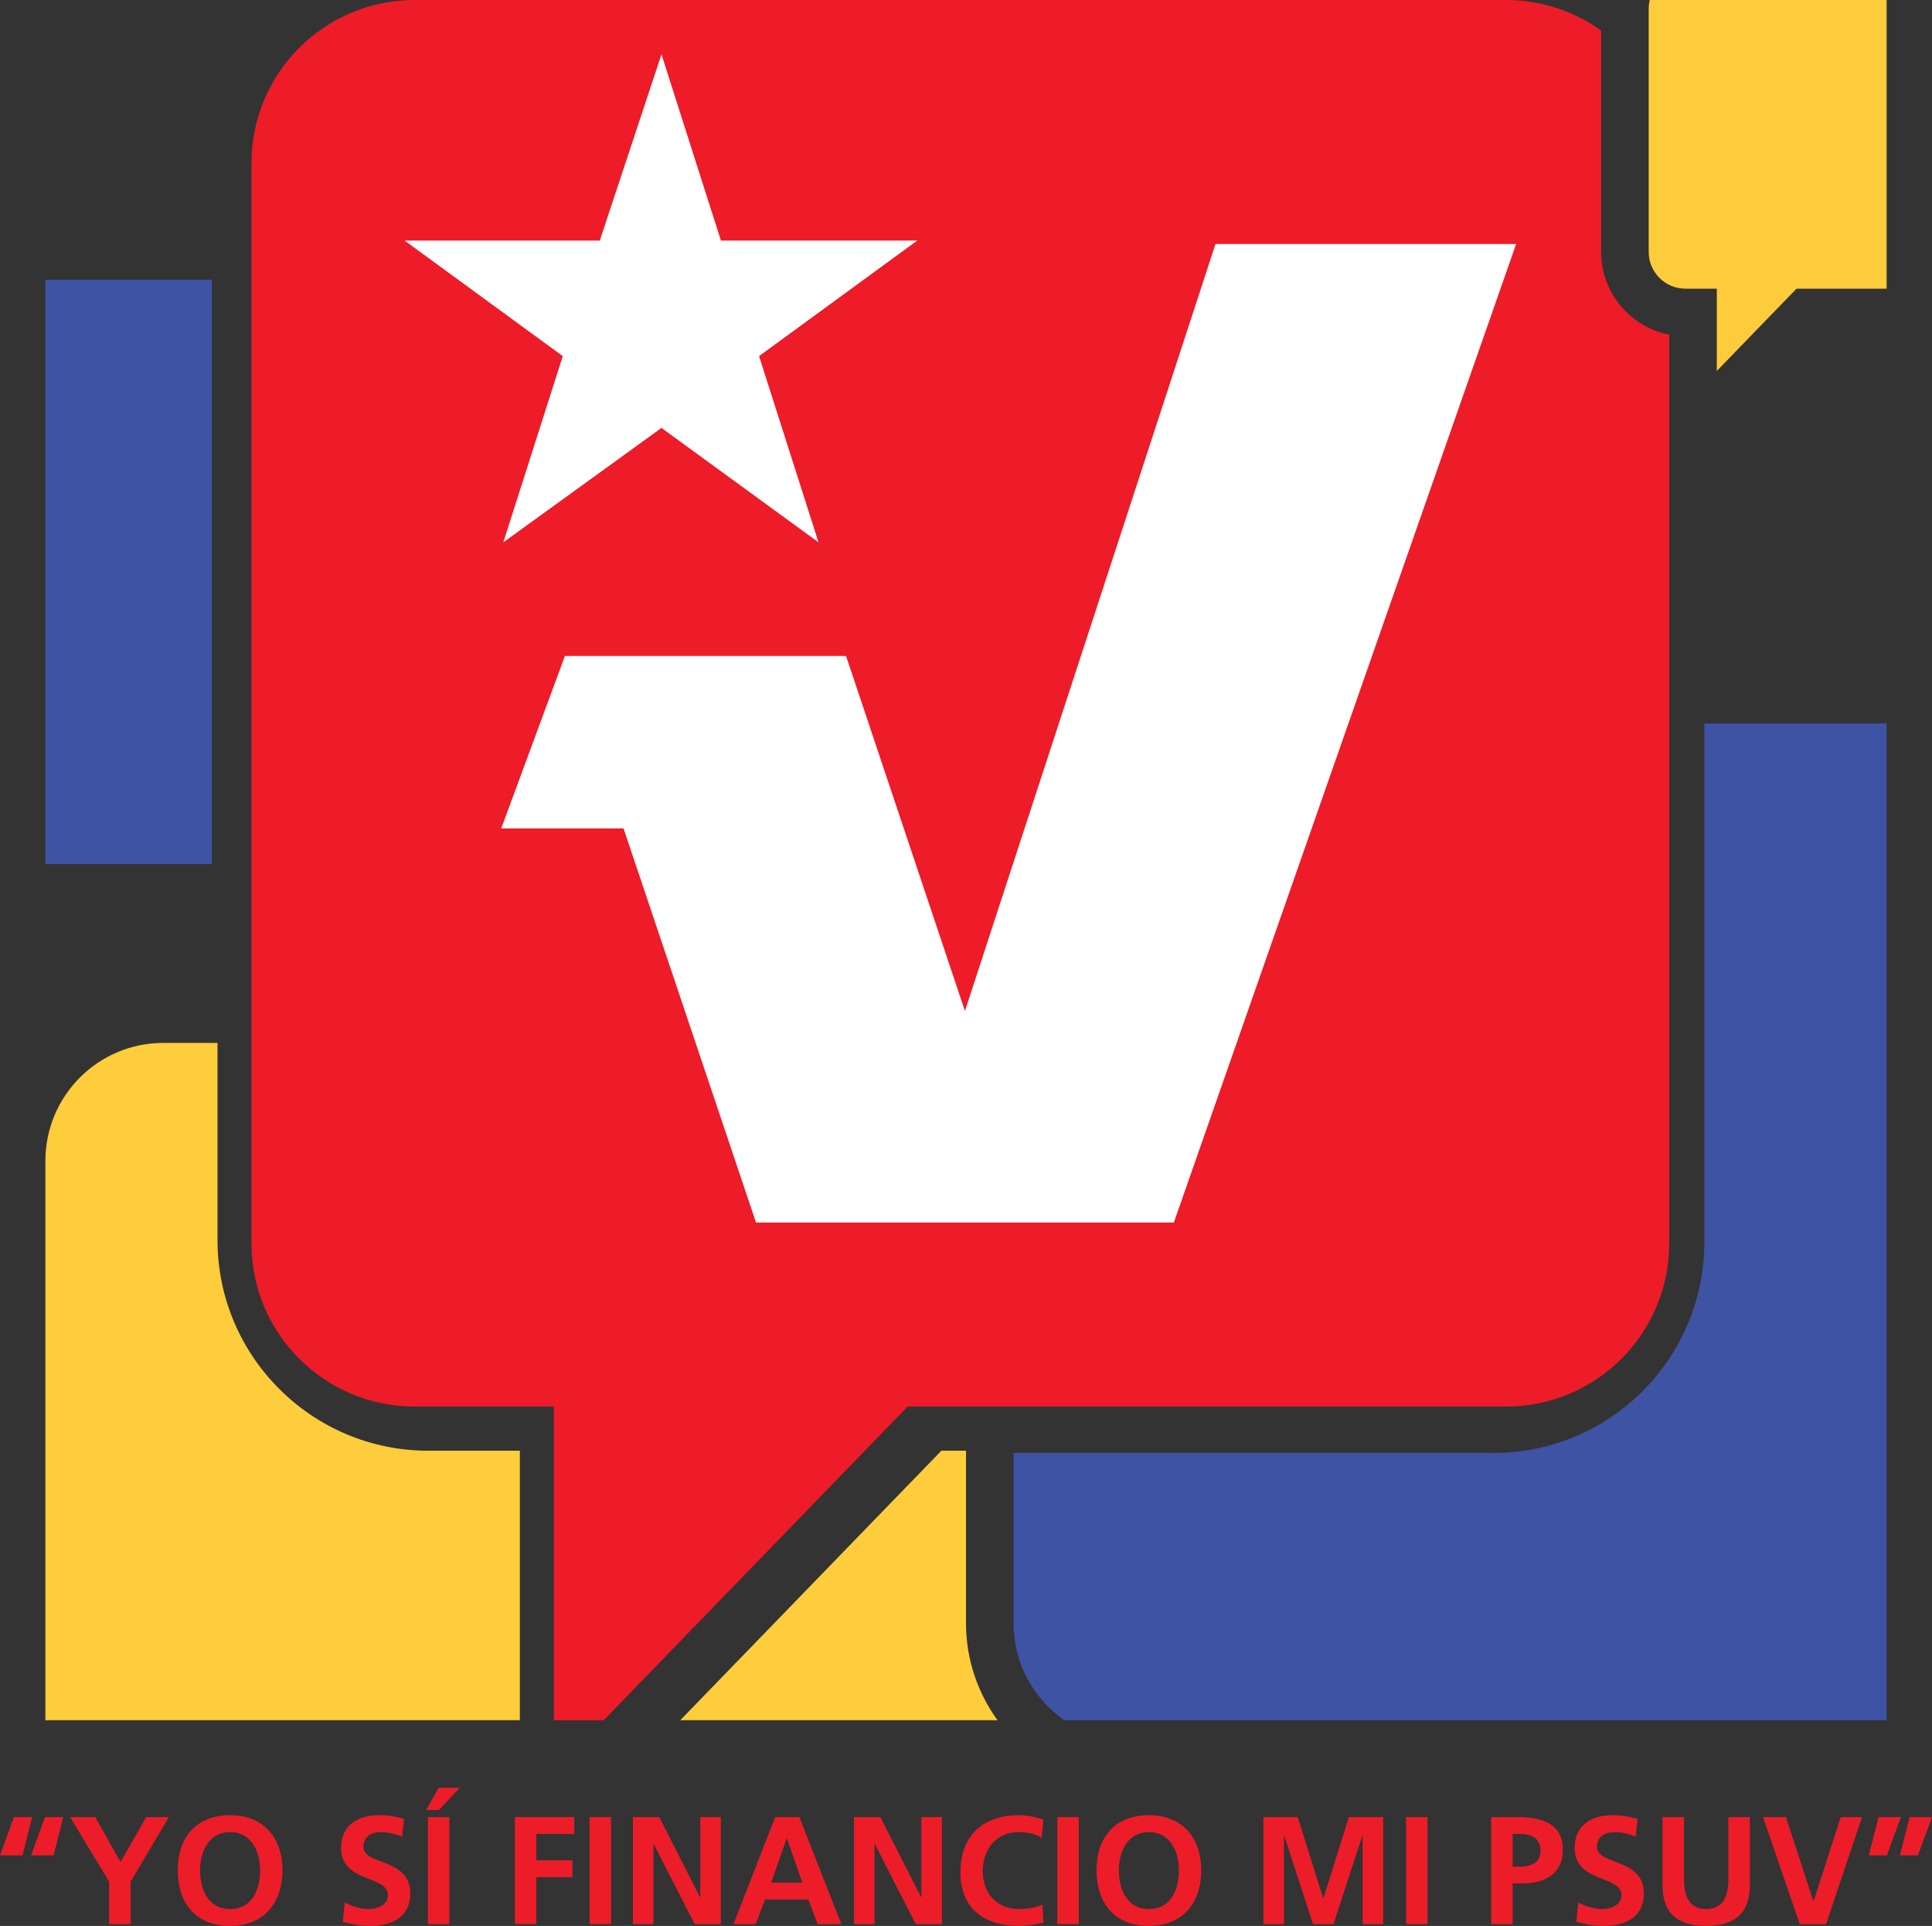
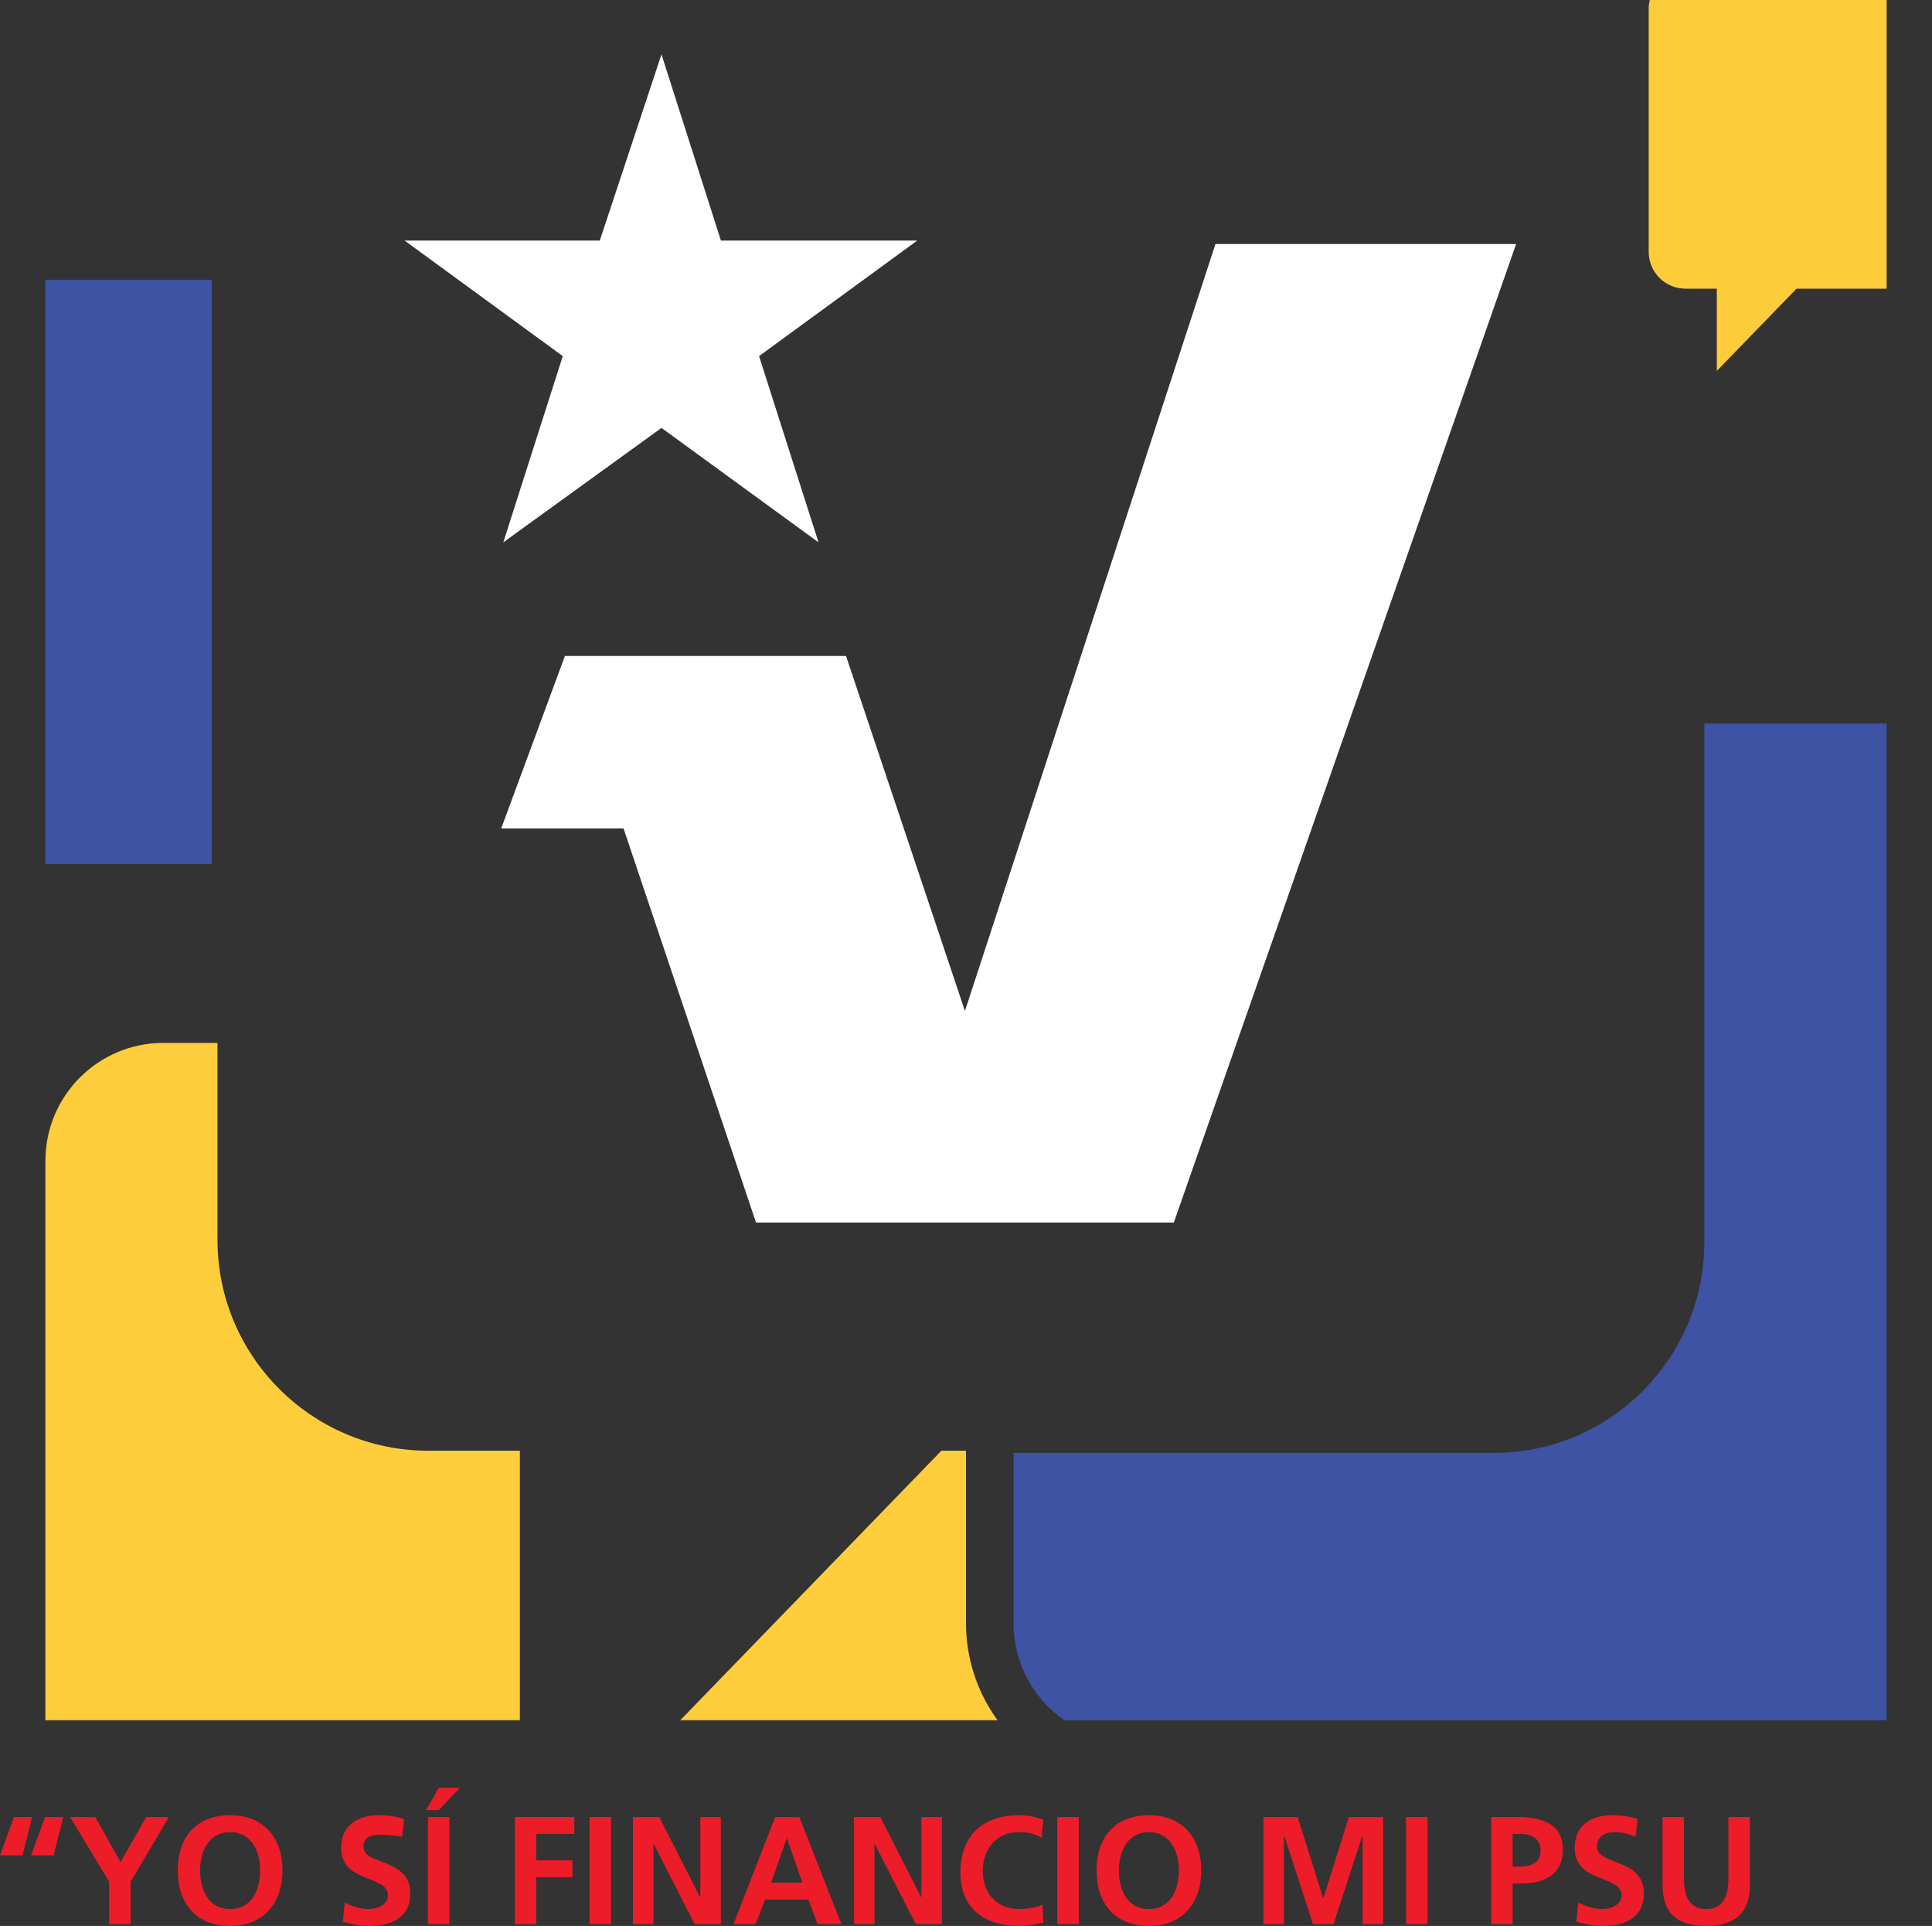
<svg xmlns="http://www.w3.org/2000/svg" width="515.53pt" height="513.86pt" viewBox="0 0 515.53 513.86" version="1.1">
  <rect x="0" y="0" width="515.53" height="513.86" fill="#333333" stroke="none" />
  <defs>
    <clipPath id="clip1">
      <path d="M 18 484 L 46 484 L 46 513.859 L 18 513.859 Z M 18 484 " />
    </clipPath>
    <clipPath id="clip2">
      <path d="M 47 484 L 76 484 L 76 513.859 L 47 513.859 Z M 47 484 " />
    </clipPath>
    <clipPath id="clip3">
      <path d="M 91 484 L 110 484 L 110 513.859 L 91 513.859 Z M 91 484 " />
    </clipPath>
    <clipPath id="clip4">
      <path d="M 113 476 L 123 476 L 123 513.859 L 113 513.859 Z M 113 476 " />
    </clipPath>
    <clipPath id="clip5">
      <path d="M 137 484 L 154 484 L 154 513.859 L 137 513.859 Z M 137 484 " />
    </clipPath>
    <clipPath id="clip6">
      <path d="M 157 484 L 164 484 L 164 513.859 L 157 513.859 Z M 157 484 " />
    </clipPath>
    <clipPath id="clip7">
      <path d="M 168 484 L 193 484 L 193 513.859 L 168 513.859 Z M 168 484 " />
    </clipPath>
    <clipPath id="clip8">
      <path d="M 195 484 L 225 484 L 225 513.859 L 195 513.859 Z M 195 484 " />
    </clipPath>
    <clipPath id="clip9">
      <path d="M 227 484 L 252 484 L 252 513.859 L 227 513.859 Z M 227 484 " />
    </clipPath>
    <clipPath id="clip10">
      <path d="M 256 484 L 279 484 L 279 513.859 L 256 513.859 Z M 256 484 " />
    </clipPath>
    <clipPath id="clip11">
      <path d="M 282 484 L 288 484 L 288 513.859 L 282 513.859 Z M 282 484 " />
    </clipPath>
    <clipPath id="clip12">
      <path d="M 292 484 L 321 484 L 321 513.859 L 292 513.859 Z M 292 484 " />
    </clipPath>
    <clipPath id="clip13">
      <path d="M 337 484 L 370 484 L 370 513.859 L 337 513.859 Z M 337 484 " />
    </clipPath>
    <clipPath id="clip14">
      <path d="M 375 484 L 381 484 L 381 513.859 L 375 513.859 Z M 375 484 " />
    </clipPath>
    <clipPath id="clip15">
      <path d="M 397 484 L 418 484 L 418 513.859 L 397 513.859 Z M 397 484 " />
    </clipPath>
    <clipPath id="clip16">
      <path d="M 420 484 L 439 484 L 439 513.859 L 420 513.859 Z M 420 484 " />
    </clipPath>
    <clipPath id="clip17">
      <path d="M 443 484 L 467 484 L 467 513.859 L 443 513.859 Z M 443 484 " />
    </clipPath>
    <clipPath id="clip18">
      <path d="M 470 484 L 497 484 L 497 513.859 L 470 513.859 Z M 470 484 " />
    </clipPath>
    <clipPath id="clip19">
      <path d="M 498 484 L 515.531 484 L 515.531 496 L 498 496 Z M 498 484 " />
    </clipPath>
  </defs>
  <g id="surface1">
-     <path style=" stroke:none;fill-rule:nonzero;fill:rgb(92.899%,10.999%,15.7%);fill-opacity:1;" d="M 242.195 375.285 L 401.898 375.285 C 425.93 375.285 445.41 355.805 445.41 331.773 L 445.41 89.289 C 435.066 87.27 427.242 78.141 427.242 67.215 L 427.242 8.156 C 420.102 3.031 411.355 0.004 401.898 0.004 L 110.617 0.004 C 86.59 0.004 67.105 19.484 67.105 43.516 L 67.105 331.773 C 67.105 355.805 86.59 375.285 110.617 375.285 L 147.781 375.285 L 147.781 458.977 L 161.098 458.977 L 242.195 375.285 " />
    <path style=" stroke:none;fill-rule:nonzero;fill:rgb(99.199%,79.999%,22.699%);fill-opacity:1;" d="M 439.934 67.215 C 439.934 72.633 444.32 77.02 449.734 77.02 L 458.109 77.02 L 458.109 98.973 L 479.383 77.02 L 503.422 77.02 L 503.422 0 L 440.223 0 C 440.047 0.73 439.934 1.48 439.934 2.266 L 439.934 67.215 " />
    <path style=" stroke:none;fill-rule:nonzero;fill:rgb(99.599%,80.399%,23.099%);fill-opacity:1;" d="M 138.719 387.066 L 114.242 387.066 C 83.254 387.066 58.039 361.855 58.039 330.867 L 58.039 278.258 L 43.598 278.258 C 26.211 278.258 12.113 292.355 12.113 309.742 L 12.113 458.977 L 138.719 458.977 L 138.719 387.066 " />
    <path style=" stroke:none;fill-rule:nonzero;fill:rgb(99.599%,80.399%,23.099%);fill-opacity:1;" d="M 257.77 387.066 L 251.195 387.066 L 181.516 458.977 L 266.18 458.977 C 260.902 451.703 257.77 442.777 257.77 433.121 L 257.77 387.066 " />
    <path style=" stroke:none;fill-rule:nonzero;fill:rgb(24.3%,32.5%,64.299%);fill-opacity:1;" d="M 503.422 193.035 L 454.777 193.035 L 454.777 331.457 C 454.777 362.449 429.566 387.66 398.578 387.66 L 270.461 387.66 L 270.461 433.121 C 270.461 443.836 275.824 453.289 284.004 458.977 L 503.422 458.977 L 503.422 193.035 " />
    <path style=" stroke:none;fill-rule:nonzero;fill:rgb(24.3%,32.5%,64.299%);fill-opacity:1;" d="M 56.527 74.637 L 12.113 74.637 L 12.113 230.551 L 56.527 230.551 L 56.527 74.637 " />
    <path style=" stroke:none;fill-rule:nonzero;fill:rgb(100%,100%,100%);fill-opacity:1;" d="M 134.301 144.703 L 176.508 114.172 L 218.41 144.703 L 202.547 95.016 L 244.75 64.188 L 192.367 64.188 L 176.508 14.5 L 160.043 64.188 L 107.961 64.188 L 150.168 95.016 L 134.301 144.703 " />
    <path style=" stroke:none;fill-rule:nonzero;fill:rgb(100%,100%,100%);fill-opacity:1;" d="M 324.332 65.113 L 257.48 269.75 L 225.754 175.023 L 150.742 175.023 L 133.746 221.027 L 166.379 221.027 L 201.73 326.18 L 313.227 326.18 L 404.555 65.113 L 324.332 65.113 " />
    <path style=" stroke:none;fill-rule:nonzero;fill:rgb(92.899%,10.999%,16.1%);fill-opacity:1;" d="M 12.012 484.812 L 16.875 484.812 L 14.301 495.039 L 8.293 495.039 Z M 3.719 484.812 L 8.578 484.812 L 6.004 495.039 L 0 495.039 L 3.719 484.812 " />
    <g clip-path="url(#clip1)" clip-rule="nonzero">
      <path style=" stroke:none;fill-rule:nonzero;fill:rgb(92.899%,10.999%,16.1%);fill-opacity:1;" d="M 29.129 502.074 L 18.711 484.812 L 25.41 484.812 L 32.152 496.801 L 39.016 484.812 L 45.062 484.812 L 34.848 502.074 L 34.848 513.367 L 29.129 513.367 L 29.129 502.074 " />
    </g>
    <g clip-path="url(#clip2)" clip-rule="nonzero">
      <path style=" stroke:none;fill-rule:nonzero;fill:rgb(92.899%,10.999%,16.1%);fill-opacity:1;" d="M 61.402 509.359 C 67.246 509.359 69.414 504.16 69.414 499.012 C 69.414 493.977 67.082 488.82 61.402 488.82 C 55.727 488.82 53.395 493.977 53.395 499.012 C 53.395 504.16 55.559 509.359 61.402 509.359 Z M 61.402 484.32 C 70.352 484.32 75.379 490.375 75.379 499.012 C 75.379 507.645 70.434 513.859 61.402 513.859 C 52.25 513.859 47.43 507.762 47.43 499.012 C 47.43 490.25 52.332 484.32 61.402 484.32 " />
    </g>
    <g clip-path="url(#clip3)" clip-rule="nonzero">
-       <path style=" stroke:none;fill-rule:nonzero;fill:rgb(92.899%,10.999%,16.1%);fill-opacity:1;" d="M 107.285 490.047 C 105.484 489.27 103.484 488.82 101.48 488.82 C 99.52 488.82 96.988 489.68 96.988 492.789 C 96.988 497.738 109.488 495.652 109.488 505.227 C 109.488 511.488 104.547 513.859 98.785 513.859 C 95.68 513.859 94.289 513.449 91.469 512.754 L 92.004 507.602 C 93.965 508.66 96.211 509.359 98.457 509.359 C 100.625 509.359 103.523 508.254 103.523 505.676 C 103.523 500.234 91.023 502.484 91.023 493.035 C 91.023 486.652 95.965 484.32 100.992 484.32 C 103.441 484.32 105.73 484.645 107.816 485.344 L 107.285 490.047 " />
+       <path style=" stroke:none;fill-rule:nonzero;fill:rgb(92.899%,10.999%,16.1%);fill-opacity:1;" d="M 107.285 490.047 C 99.52 488.82 96.988 489.68 96.988 492.789 C 96.988 497.738 109.488 495.652 109.488 505.227 C 109.488 511.488 104.547 513.859 98.785 513.859 C 95.68 513.859 94.289 513.449 91.469 512.754 L 92.004 507.602 C 93.965 508.66 96.211 509.359 98.457 509.359 C 100.625 509.359 103.523 508.254 103.523 505.676 C 103.523 500.234 91.023 502.484 91.023 493.035 C 91.023 486.652 95.965 484.32 100.992 484.32 C 103.441 484.32 105.73 484.645 107.816 485.344 L 107.285 490.047 " />
    </g>
    <g clip-path="url(#clip4)" clip-rule="nonzero">
      <path style=" stroke:none;fill-rule:nonzero;fill:rgb(92.899%,10.999%,16.1%);fill-opacity:1;" d="M 114.188 484.812 L 119.906 484.812 L 119.906 513.367 L 114.188 513.367 Z M 117.086 476.996 L 122.688 476.996 L 117.086 482.969 L 113.695 482.969 L 117.086 476.996 " />
    </g>
    <g clip-path="url(#clip5)" clip-rule="nonzero">
      <path style=" stroke:none;fill-rule:nonzero;fill:rgb(92.899%,10.999%,16.1%);fill-opacity:1;" d="M 137.391 484.812 L 153.242 484.812 L 153.242 489.312 L 143.109 489.312 L 143.109 496.348 L 152.754 496.348 L 152.754 500.852 L 143.109 500.852 L 143.109 513.367 L 137.391 513.367 L 137.391 484.812 " />
    </g>
    <g clip-path="url(#clip6)" clip-rule="nonzero">
      <path style=" stroke:none;fill-rule:nonzero;fill:rgb(92.899%,10.999%,16.1%);fill-opacity:1;" d="M 157.324 484.812 L 163.047 484.812 L 163.047 513.367 L 157.324 513.367 L 157.324 484.812 " />
    </g>
    <g clip-path="url(#clip7)" clip-rule="nonzero">
      <path style=" stroke:none;fill-rule:nonzero;fill:rgb(92.899%,10.999%,16.1%);fill-opacity:1;" d="M 168.891 484.812 L 175.914 484.812 L 186.785 506.168 L 186.867 506.168 L 186.867 484.812 L 192.344 484.812 L 192.344 513.367 L 185.355 513.367 L 174.445 492.012 L 174.363 492.012 L 174.363 513.367 L 168.891 513.367 L 168.891 484.812 " />
    </g>
    <g clip-path="url(#clip8)" clip-rule="nonzero">
      <path style=" stroke:none;fill-rule:nonzero;fill:rgb(92.899%,10.999%,16.1%);fill-opacity:1;" d="M 209.988 490.539 L 209.906 490.539 L 205.781 502.32 L 214.117 502.32 Z M 206.844 484.812 L 213.297 484.812 L 224.492 513.367 L 218.16 513.367 L 215.711 506.82 L 204.145 506.82 L 201.652 513.367 L 195.73 513.367 L 206.844 484.812 " />
    </g>
    <g clip-path="url(#clip9)" clip-rule="nonzero">
      <path style=" stroke:none;fill-rule:nonzero;fill:rgb(92.899%,10.999%,16.1%);fill-opacity:1;" d="M 227.883 484.812 L 234.906 484.812 L 245.777 506.168 L 245.859 506.168 L 245.859 484.812 L 251.336 484.812 L 251.336 513.367 L 244.348 513.367 L 233.438 492.012 L 233.355 492.012 L 233.355 513.367 L 227.883 513.367 L 227.883 484.812 " />
    </g>
    <g clip-path="url(#clip10)" clip-rule="nonzero">
      <path style=" stroke:none;fill-rule:nonzero;fill:rgb(92.899%,10.999%,16.1%);fill-opacity:1;" d="M 278.418 512.961 C 276.336 513.449 274.09 513.859 271.922 513.859 C 262.688 513.859 256.273 509.234 256.273 499.578 C 256.273 489.801 262.238 484.32 271.922 484.32 C 273.801 484.32 276.293 484.688 278.379 485.508 L 277.969 490.332 C 275.805 489.105 273.844 488.82 271.801 488.82 C 265.914 488.82 262.238 493.32 262.238 499.172 C 262.238 504.984 265.836 509.359 271.922 509.359 C 274.168 509.359 276.824 508.867 278.176 508.172 L 278.418 512.961 " />
    </g>
    <g clip-path="url(#clip11)" clip-rule="nonzero">
      <path style=" stroke:none;fill-rule:nonzero;fill:rgb(92.899%,10.999%,16.1%);fill-opacity:1;" d="M 282.133 484.812 L 287.855 484.812 L 287.855 513.367 L 282.133 513.367 L 282.133 484.812 " />
    </g>
    <g clip-path="url(#clip12)" clip-rule="nonzero">
      <path style=" stroke:none;fill-rule:nonzero;fill:rgb(92.899%,10.999%,16.1%);fill-opacity:1;" d="M 306.566 509.359 C 312.41 509.359 314.574 504.16 314.574 499.012 C 314.574 493.977 312.246 488.82 306.566 488.82 C 300.887 488.82 298.559 493.977 298.559 499.012 C 298.559 504.16 300.723 509.359 306.566 509.359 Z M 306.566 484.32 C 315.512 484.32 320.539 490.375 320.539 499.012 C 320.539 507.645 315.598 513.859 306.566 513.859 C 297.414 513.859 292.594 507.762 292.594 499.012 C 292.594 490.25 297.496 484.32 306.566 484.32 " />
    </g>
    <g clip-path="url(#clip13)" clip-rule="nonzero">
      <path style=" stroke:none;fill-rule:nonzero;fill:rgb(92.899%,10.999%,16.1%);fill-opacity:1;" d="M 337.121 484.812 L 346.277 484.812 L 353.059 506.457 L 353.141 506.457 L 359.922 484.812 L 369.074 484.812 L 369.074 513.367 L 363.602 513.367 L 363.602 489.801 L 363.52 489.801 L 355.836 513.367 L 350.363 513.367 L 342.68 489.801 L 342.602 489.883 L 342.602 513.367 L 337.121 513.367 L 337.121 484.812 " />
    </g>
    <g clip-path="url(#clip14)" clip-rule="nonzero">
      <path style=" stroke:none;fill-rule:nonzero;fill:rgb(92.899%,10.999%,16.1%);fill-opacity:1;" d="M 375.199 484.812 L 380.918 484.812 L 380.918 513.367 L 375.199 513.367 L 375.199 484.812 " />
    </g>
    <g clip-path="url(#clip15)" clip-rule="nonzero">
      <path style=" stroke:none;fill-rule:nonzero;fill:rgb(92.899%,10.999%,16.1%);fill-opacity:1;" d="M 403.633 498.023 L 405.637 498.023 C 408.496 498.023 411.07 497.082 411.07 493.77 C 411.07 490.457 408.578 489.312 405.637 489.312 L 403.633 489.312 Z M 397.91 484.812 L 405.145 484.812 C 411.355 484.812 417.035 486.609 417.035 493.445 C 417.035 500.113 412.172 502.523 406.043 502.523 L 403.633 502.523 L 403.633 513.367 L 397.91 513.367 L 397.91 484.812 " />
    </g>
    <g clip-path="url(#clip16)" clip-rule="nonzero">
      <path style=" stroke:none;fill-rule:nonzero;fill:rgb(92.899%,10.999%,16.1%);fill-opacity:1;" d="M 436.441 490.047 C 434.641 489.27 432.641 488.82 430.641 488.82 C 428.676 488.82 426.145 489.68 426.145 492.789 C 426.145 497.738 438.645 495.652 438.645 505.227 C 438.645 511.488 433.703 513.859 427.941 513.859 C 424.836 513.859 423.445 513.449 420.629 512.754 L 421.156 507.602 C 423.121 508.66 425.367 509.359 427.613 509.359 C 429.781 509.359 432.68 508.254 432.68 505.676 C 432.68 500.234 420.18 502.484 420.18 493.035 C 420.18 486.652 425.121 484.32 430.148 484.32 C 432.598 484.32 434.887 484.645 436.973 485.344 L 436.441 490.047 " />
    </g>
    <g clip-path="url(#clip17)" clip-rule="nonzero">
      <path style=" stroke:none;fill-rule:nonzero;fill:rgb(92.899%,10.999%,16.1%);fill-opacity:1;" d="M 443.629 484.812 L 449.348 484.812 L 449.348 501.301 C 449.348 506.168 450.902 509.359 455.273 509.359 C 459.645 509.359 461.199 506.168 461.199 501.301 L 461.199 484.812 L 466.918 484.812 L 466.918 503.059 C 466.918 510.707 462.586 513.859 455.273 513.859 C 447.961 513.859 443.629 510.707 443.629 503.059 L 443.629 484.812 " />
    </g>
    <g clip-path="url(#clip18)" clip-rule="nonzero">
-       <path style=" stroke:none;fill-rule:nonzero;fill:rgb(92.899%,10.999%,16.1%);fill-opacity:1;" d="M 470.43 484.812 L 476.559 484.812 L 483.867 507.23 L 483.953 507.23 L 491.184 484.812 L 496.863 484.812 L 487.262 513.367 L 480.234 513.367 L 470.43 484.812 " />
-     </g>
+       </g>
    <g clip-path="url(#clip19)" clip-rule="nonzero">
-       <path style=" stroke:none;fill-rule:nonzero;fill:rgb(92.899%,10.999%,16.1%);fill-opacity:1;" d="M 509.566 484.812 L 515.531 484.812 L 511.773 495.039 L 506.953 495.039 Z M 501.273 484.812 L 507.238 484.812 L 503.48 495.039 L 498.656 495.039 L 501.273 484.812 " />
-     </g>
+       </g>
  </g>
</svg>